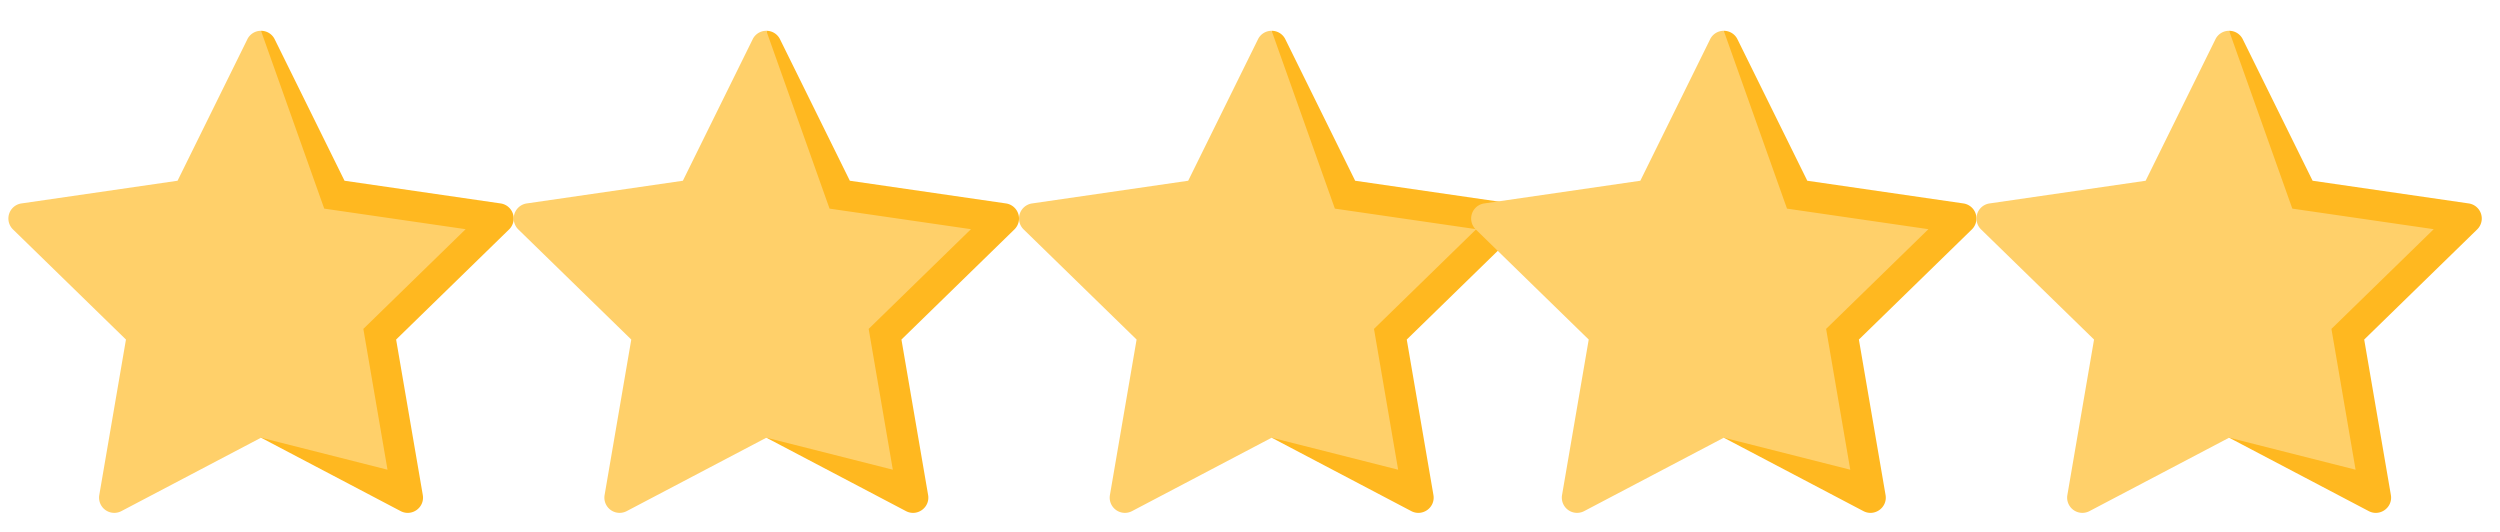
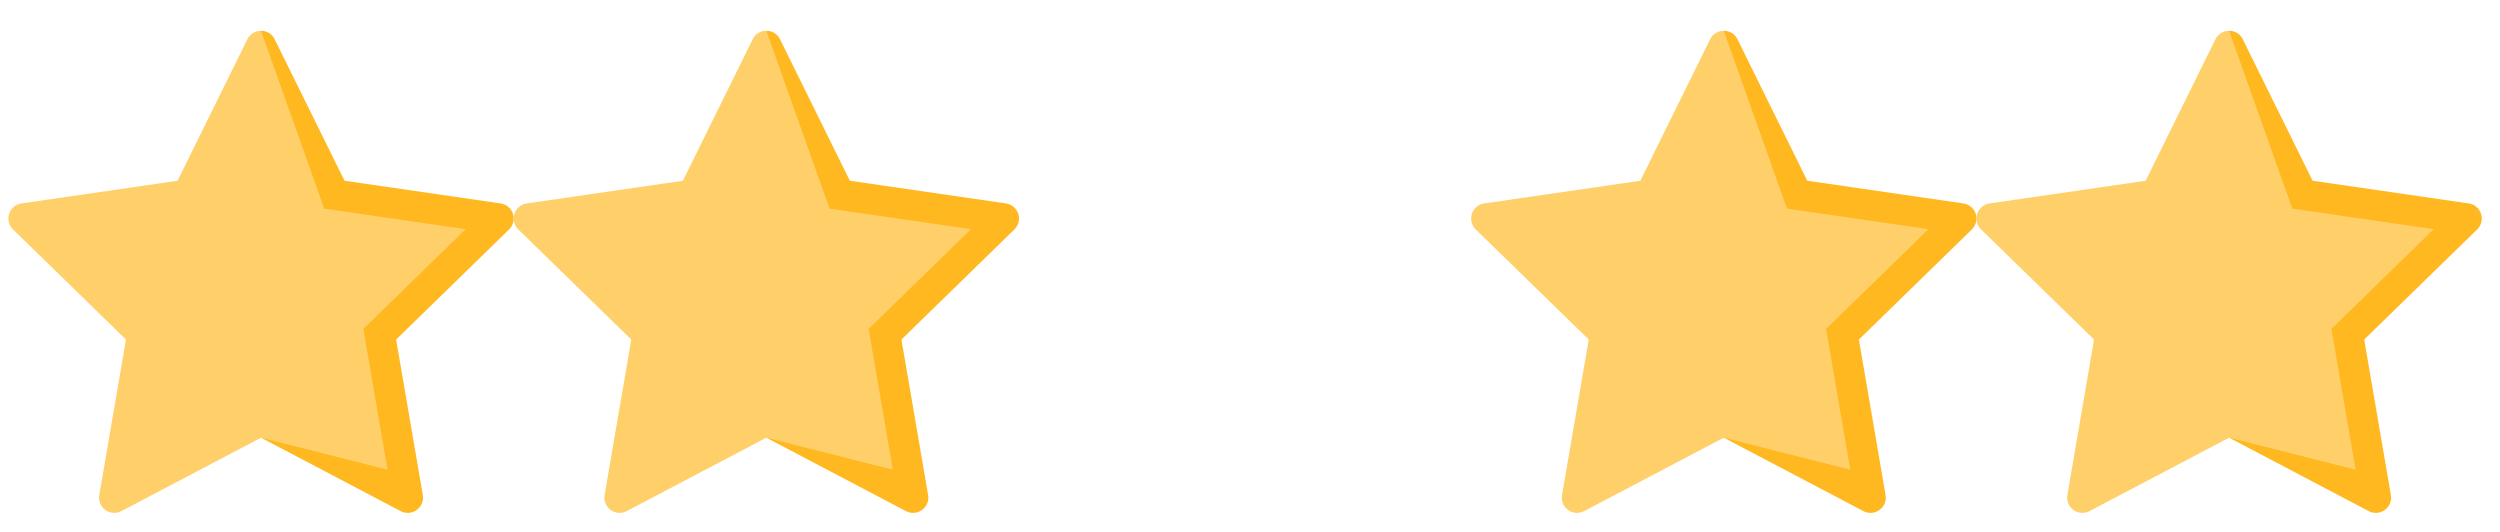
<svg xmlns="http://www.w3.org/2000/svg" width="94" height="20" fill="none">
  <g clip-path="url(#clip0)">
    <path d="M18.823 7.649l-5.869-.853-2.625-5.318a.567.567 0 00-.514-.32v15.3l5.25 2.76c.42.22.912-.137.832-.605l-1.003-5.846 4.247-4.14a.573.573 0 00-.318-.978z" fill="#FFB820" />
    <path d="M13.662 12.367l.908 5.294-4.754-1.204-5.25 2.76a.573.573 0 01-.833-.604l1.003-5.846-4.247-4.14a.573.573 0 01.318-.978l5.869-.853L9.3 1.478a.567.567 0 01.514-.32l2.377 6.686 5.317.773-3.847 3.75z" fill="#FFD06A" />
  </g>
  <g clip-path="url(#clip1)">
    <path d="M37.823 7.649l-5.869-.853-2.625-5.318a.567.567 0 00-.514-.32v15.3l5.25 2.76c.42.22.912-.137.832-.605l-1.003-5.846 4.247-4.14a.573.573 0 00-.318-.978z" fill="#FFB820" />
    <path d="M32.662 12.367l.908 5.294-4.754-1.204-5.25 2.76a.573.573 0 01-.833-.604l1.003-5.846-4.247-4.14a.573.573 0 01.318-.978l5.869-.853L28.3 1.478a.567.567 0 01.514-.32l2.377 6.686 5.317.773-3.847 3.75z" fill="#FFD06A" />
  </g>
  <g clip-path="url(#clip2)">
    <path d="M56.823 7.649l-5.869-.853-2.625-5.318a.567.567 0 00-.514-.32v15.3l5.25 2.76c.42.22.912-.137.832-.605l-1.003-5.846 4.247-4.14a.573.573 0 00-.318-.978z" fill="#FFB820" />
    <path d="M51.662 12.367l.908 5.294-4.754-1.204-5.25 2.76a.573.573 0 01-.833-.604l1.003-5.846-4.247-4.14a.573.573 0 01.318-.978l5.869-.853L47.3 1.478a.567.567 0 01.514-.32l2.377 6.686 5.317.773-3.847 3.75z" fill="#FFD06A" />
  </g>
  <g clip-path="url(#clip3)">
    <path d="M73.823 7.649l-5.869-.853-2.625-5.318a.567.567 0 00-.514-.32v15.3l5.25 2.76c.42.22.912-.137.832-.605l-1.003-5.846 4.247-4.14a.573.573 0 00-.318-.978z" fill="#FFB820" />
    <path d="M68.662 12.367l.908 5.294-4.754-1.204-5.25 2.76a.573.573 0 01-.833-.604l1.003-5.846-4.247-4.14a.573.573 0 01.318-.978l5.869-.853L64.3 1.478a.567.567 0 01.514-.32l2.377 6.686 5.317.773-3.847 3.75z" fill="#FFD06A" />
  </g>
  <g clip-path="url(#clip4)">
    <path d="M92.823 7.649l-5.869-.853-2.625-5.318a.567.567 0 00-.514-.32v15.3l5.25 2.76c.42.22.912-.137.832-.605l-1.003-5.846 4.247-4.14a.573.573 0 00-.318-.978z" fill="#FFB820" />
    <path d="M87.662 12.367l.908 5.294-4.754-1.204-5.25 2.76a.573.573 0 01-.833-.604l1.003-5.846-4.247-4.14a.573.573 0 01.318-.978l5.869-.853L83.3 1.478a.567.567 0 01.514-.32l2.377 6.686 5.317.773-3.847 3.75z" fill="#FFD06A" />
  </g>
  <defs>
    <clipPath id="clip0">
      <path fill="#fff" transform="translate(.315 .721)" d="M0 0h19v19H0z" />
    </clipPath>
    <clipPath id="clip1">
      <path fill="#fff" transform="translate(19.315 .721)" d="M0 0h19v19H0z" />
    </clipPath>
    <clipPath id="clip2">
-       <path fill="#fff" transform="translate(38.315 .721)" d="M0 0h19v19H0z" />
-     </clipPath>
+       </clipPath>
    <clipPath id="clip3">
      <path fill="#fff" transform="translate(55.315 .721)" d="M0 0h19v19H0z" />
    </clipPath>
    <clipPath id="clip4">
      <path fill="#fff" transform="translate(74.315 .721)" d="M0 0h19v19H0z" />
    </clipPath>
  </defs>
</svg>